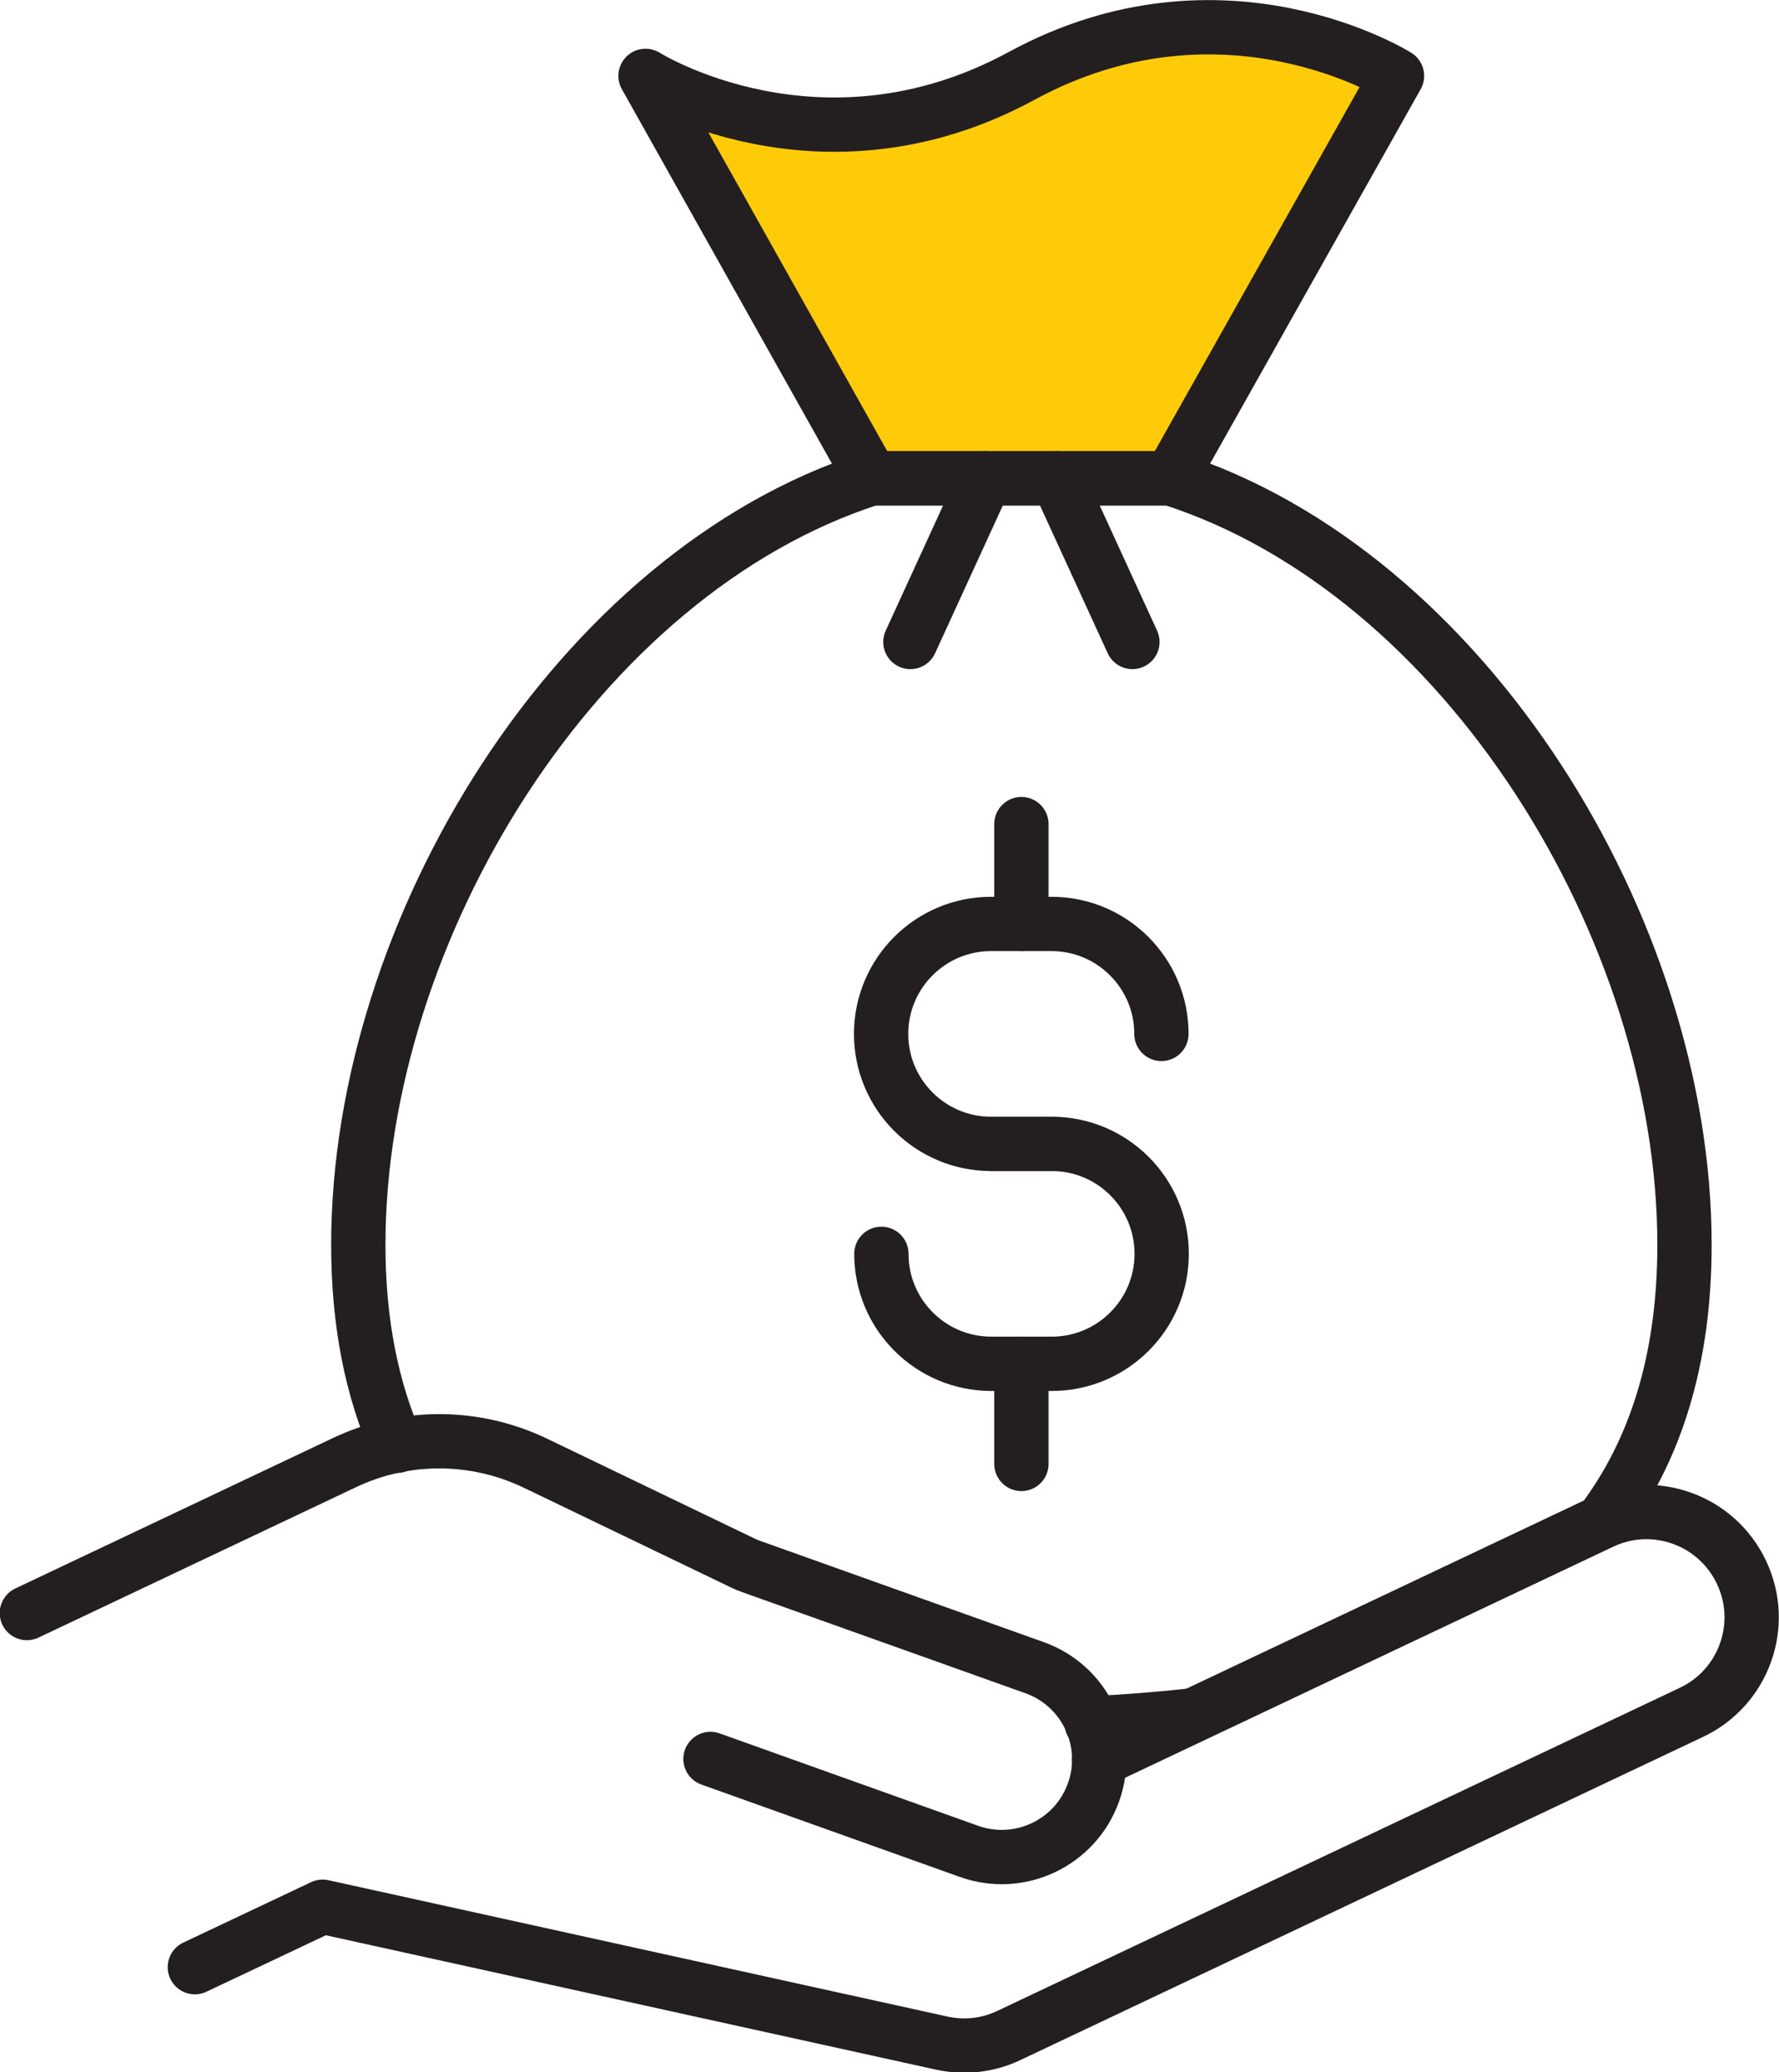
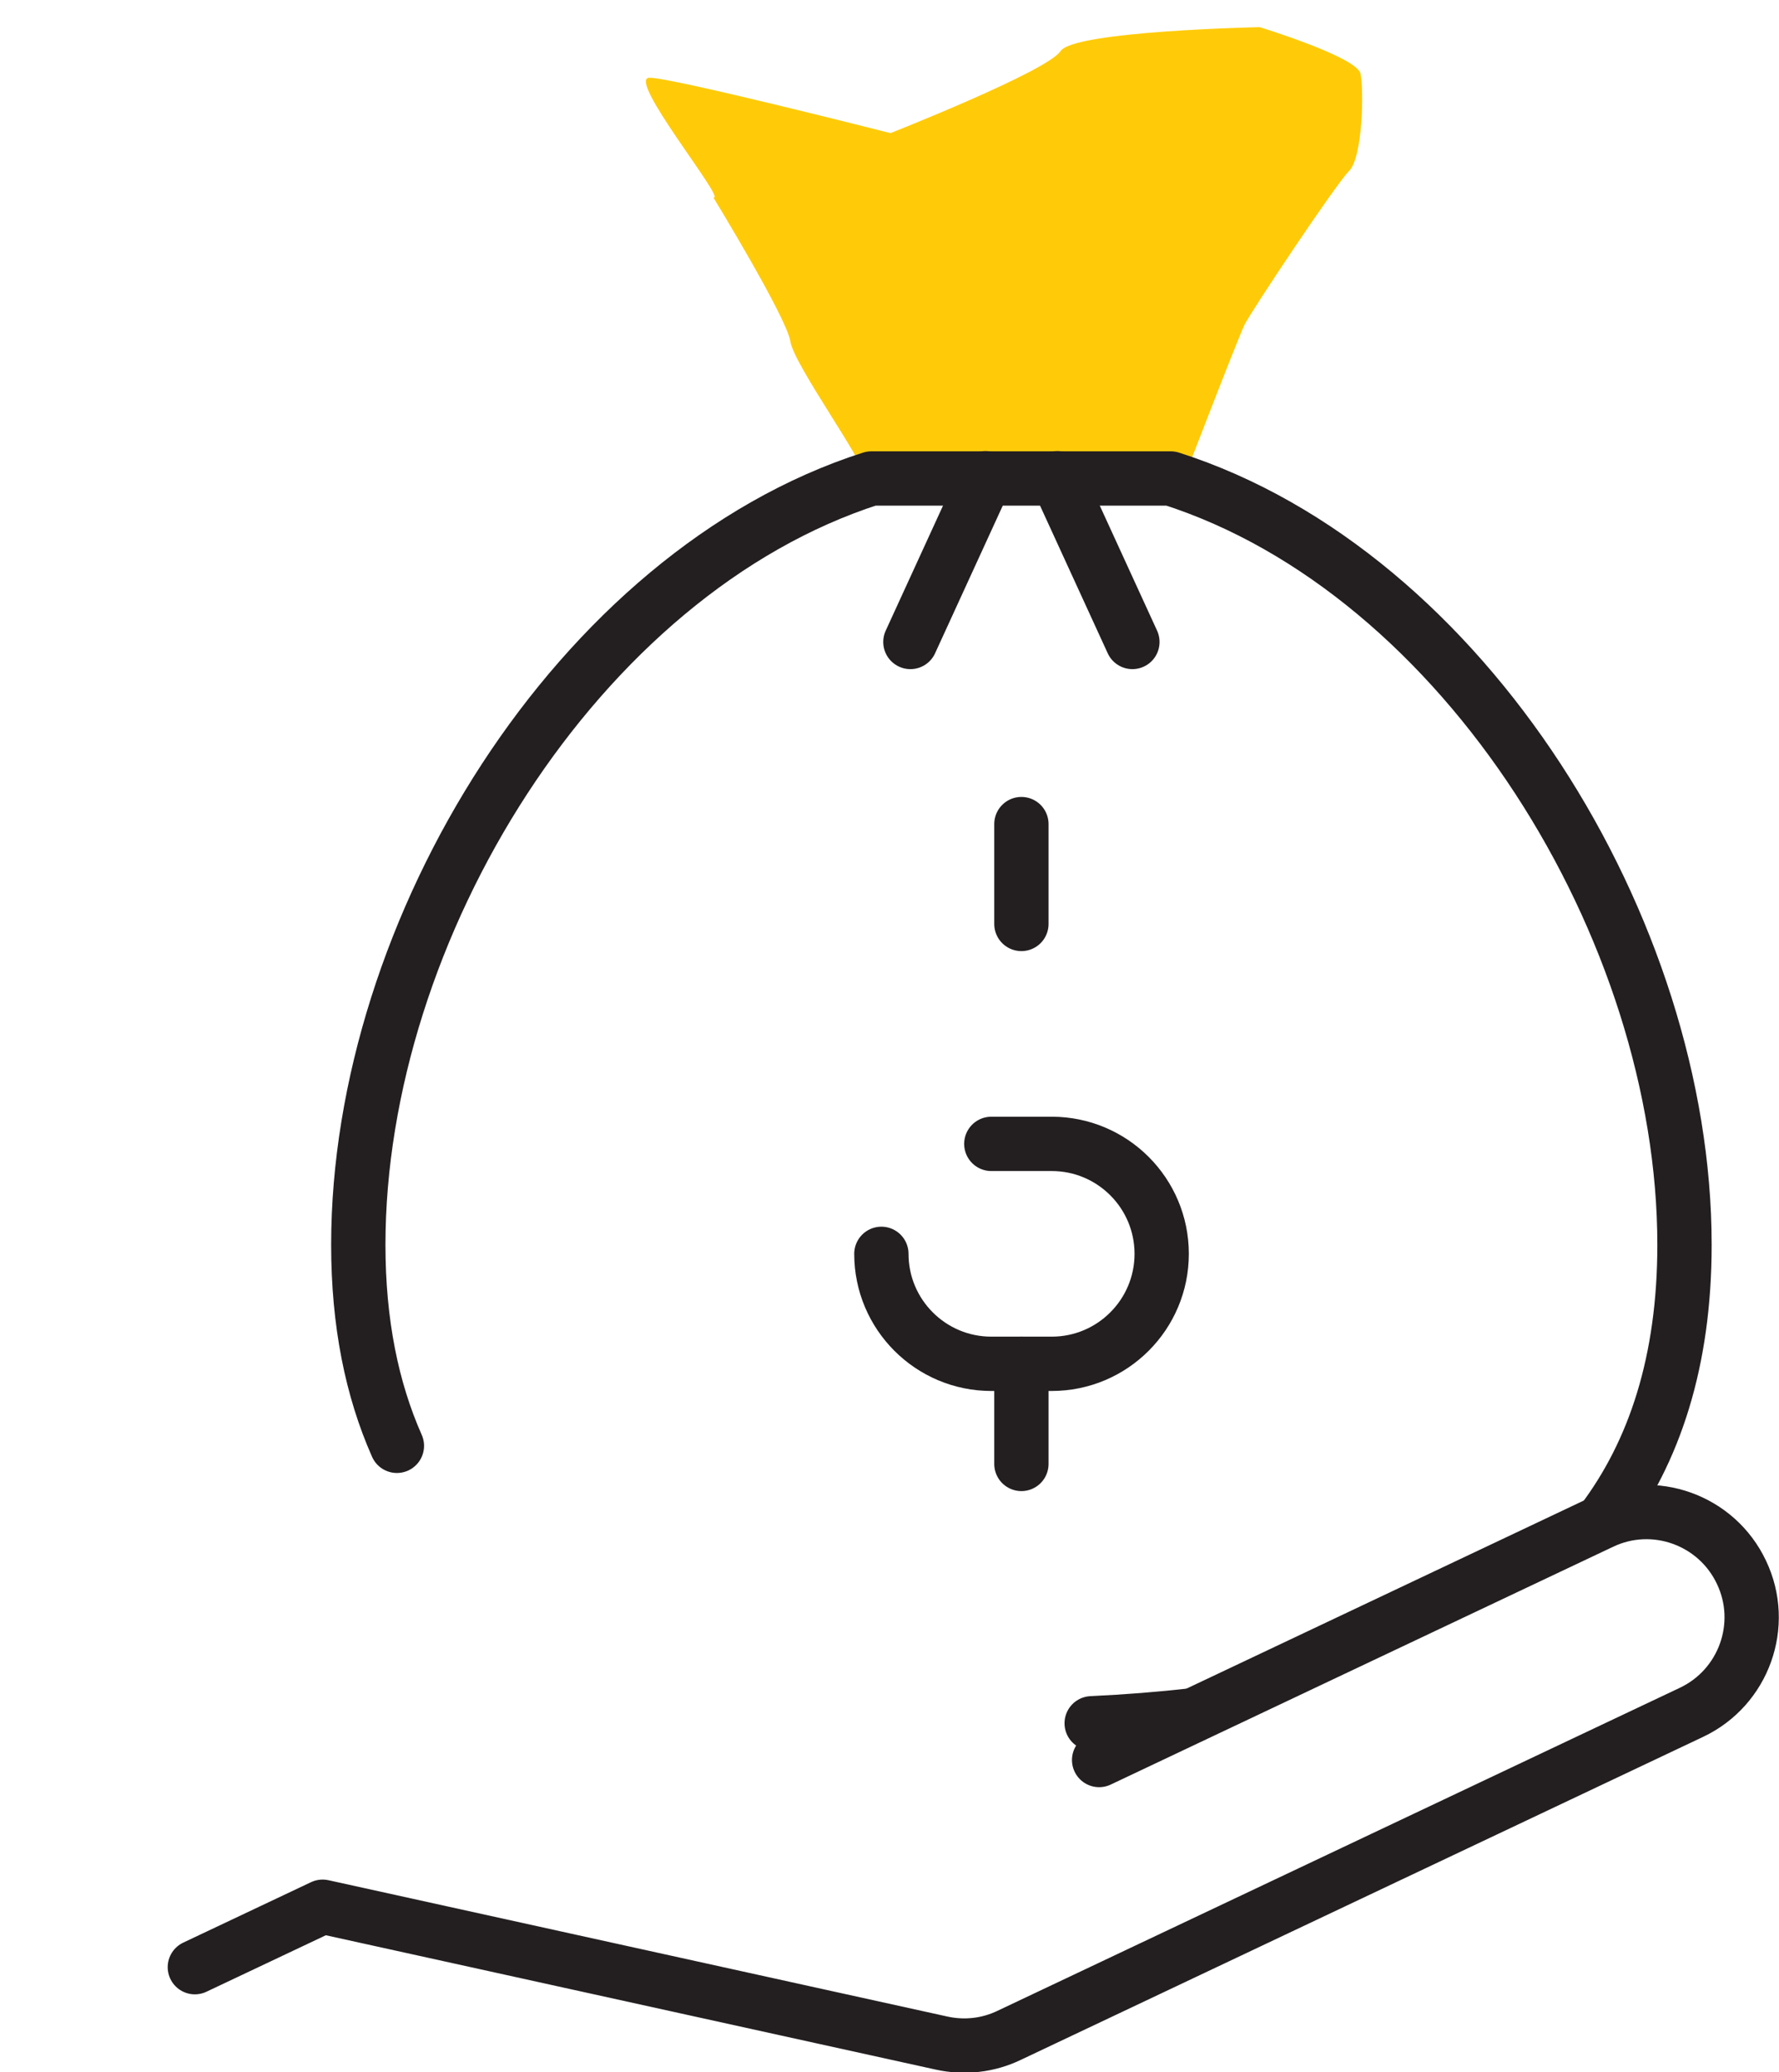
<svg xmlns="http://www.w3.org/2000/svg" id="Layer_1" version="1.1" viewBox="0 0 66.83 77.83">
  <defs>
    <style>
      .st0 {
        fill: #ffcb09;
      }

      .st1 {
        fill: none;
        stroke: #231f20;
        stroke-linecap: round;
        stroke-linejoin: round;
        stroke-width: 2.04px;
      }
    </style>
  </defs>
  <path class="st0" d="M26.82,7.42c.38,0-3.3-4.5-2.42-4.5s9.05,2.08,9.05,2.08c0,0,5.89-2.32,6.39-3.08s7.48-.9,7.48-.9c0,0,3.66,1.12,3.79,1.75s.08,3.14-.43,3.65-3.68,5.27-3.93,5.78-2.37,6.02-2.37,6.02c0,0-12.06,0-11.94-.38s-2.62-4.14-2.75-5.02-2.89-5.4-2.89-5.4Z" />
  <g>
    <path class="st1" d="M14.91,54.3c-.94-2.12-1.45-4.62-1.45-7.55,0-11.83,8.23-25.24,19.27-28.78h11.25c11.05,3.53,19.3,16.95,19.3,28.78,0,4.37-1.12,7.78-3.1,10.4" />
    <path class="st1" d="M44.81,64.42c-1.23.14-2.5.24-3.8.3" />
-     <path class="st1" d="M52.48,2.85l-8.5,15.11h-11.25L24.25,2.85s6.54,4.12,14.13,0c7.56-4.11,14.1,0,14.1,0Z" />
  </g>
  <line class="st1" x1="37.02" y1="17.96" x2="34.2" y2="24.11" />
  <line class="st1" x1="42.54" y1="24.11" x2="39.72" y2="17.96" />
  <g>
-     <path class="st1" d="M39.5,42.96h-2.27c-2.28,0-4.13-1.85-4.13-4.13h0c0-2.28,1.85-4.13,4.13-4.13h2.27c2.28,0,4.13,1.85,4.13,4.13h0" />
    <path class="st1" d="M37.24,42.96h2.27c2.28,0,4.13,1.85,4.13,4.13h0c0,2.28-1.85,4.13-4.13,4.13h-2.27c-2.28,0-4.13-1.85-4.13-4.13h0" />
  </g>
  <line class="st1" x1="38.37" y1="54.98" x2="38.37" y2="51.22" />
  <line class="st1" x1="38.37" y1="34.7" x2="38.37" y2="30.95" />
  <path class="st1" d="M7.32,73.88l4.8-2.27,23.25,5.12c.86.19,1.75.09,2.54-.29l25.63-12.13c1.97-.93,2.82-3.29,1.88-5.26h0c-.93-1.97-3.29-2.82-5.26-1.88l-18.87,8.93" />
-   <path class="st1" d="M26.69,66.06l9.71,3.47c1.9.68,4-.31,4.68-2.22h0c.68-1.9-.31-4-2.22-4.68l-10.62-3.79c-.12-.04-.24-.09-.36-.15l-7.75-3.73c-2.28-1.1-4.93-1.11-7.21-.02l-11.91,5.64" />
</svg>